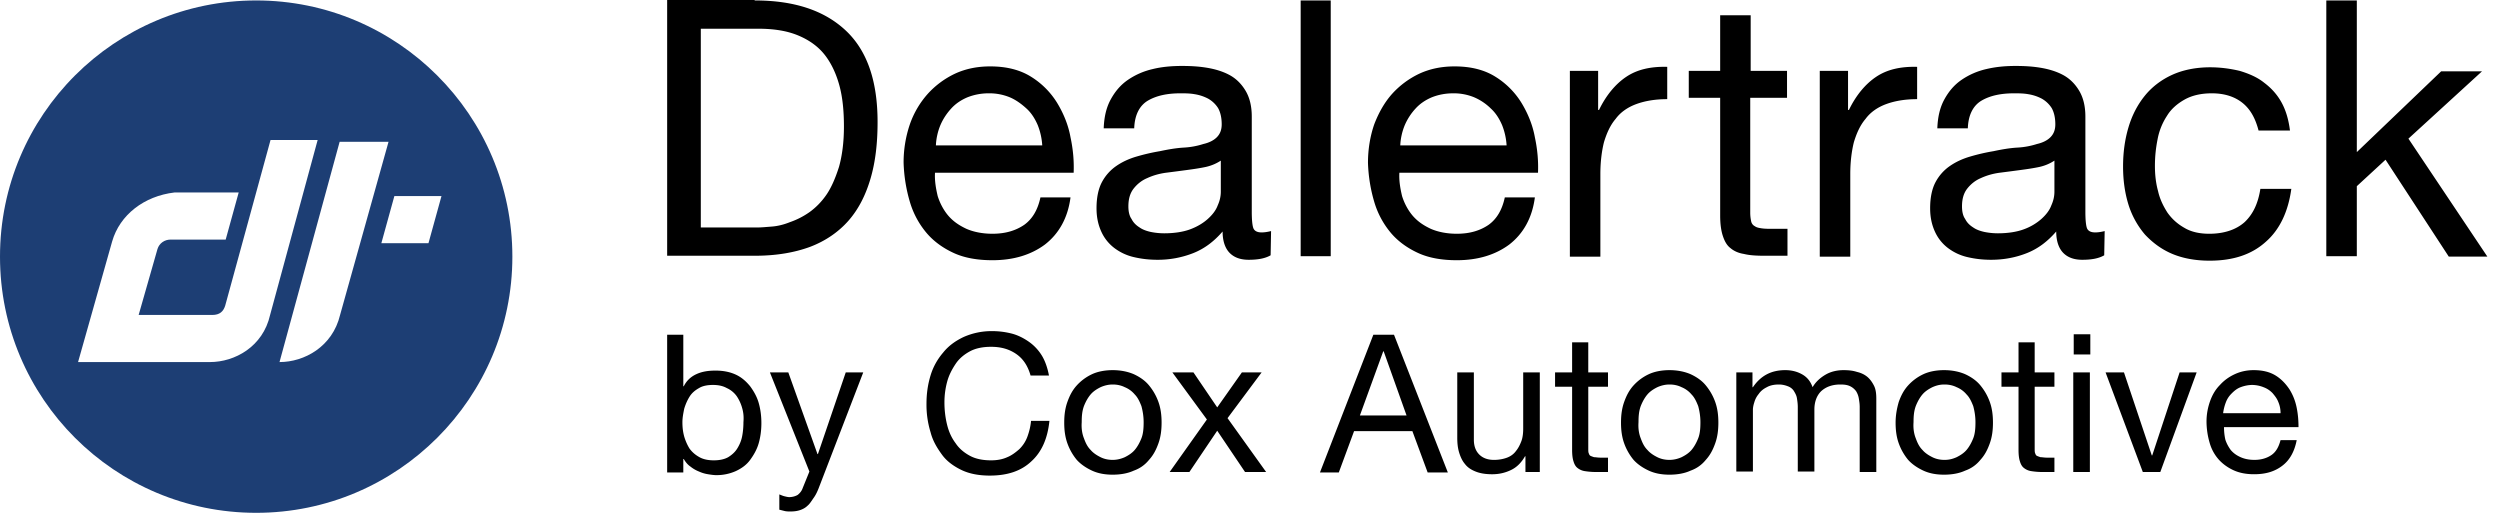
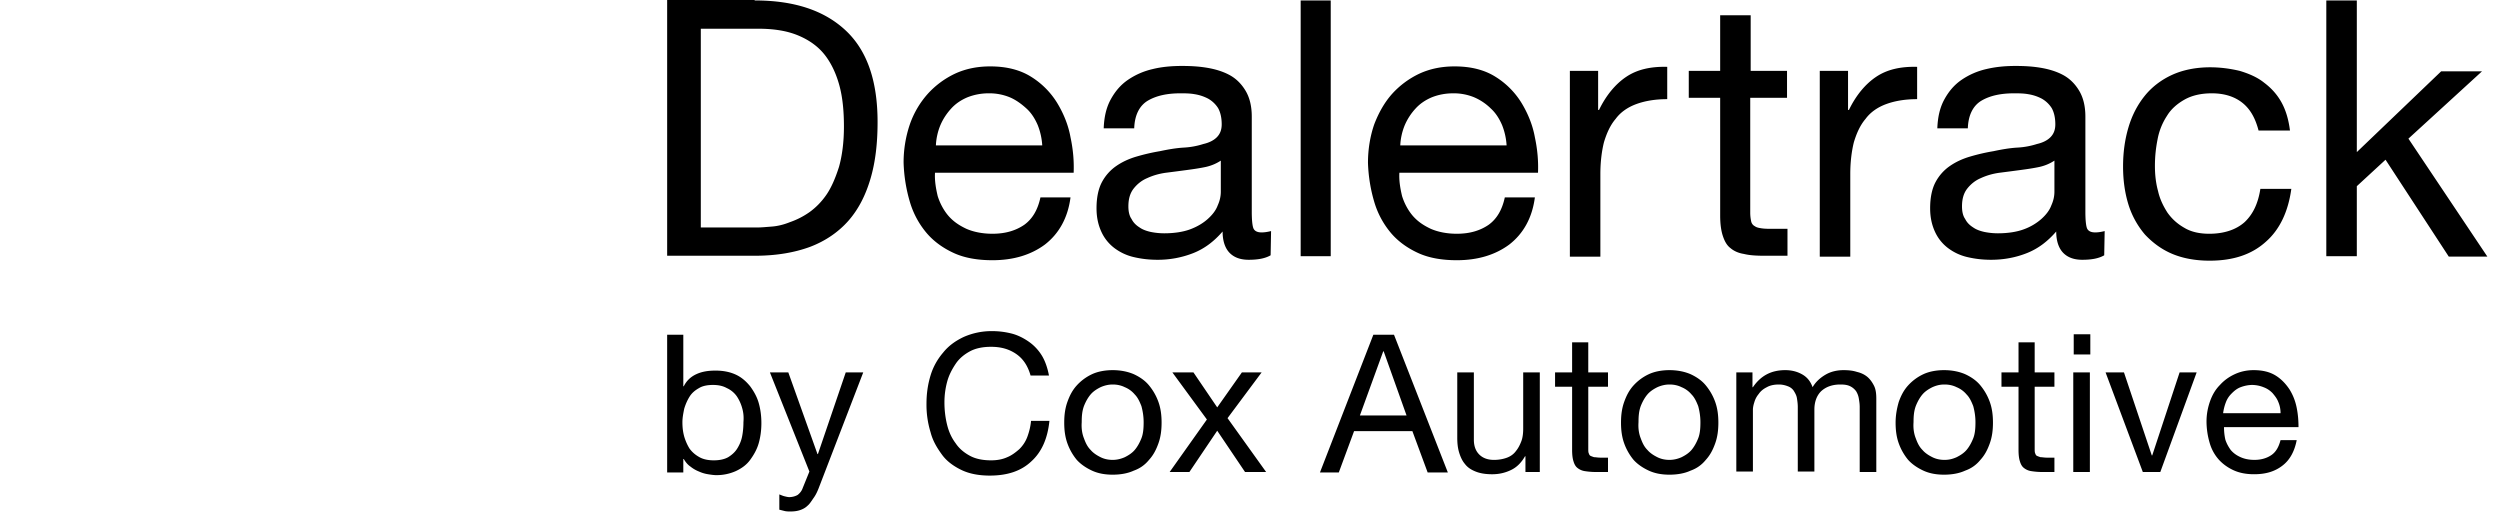
<svg xmlns="http://www.w3.org/2000/svg" width="195" height="40" fill="none">
  <path d="M58.863.035c3.08 0 5.424.77 7.104 2.345 1.68 1.575 2.484 3.954 2.484 7.139 0 1.68-.174 3.15-.56 4.444-.384 1.295-.944 2.38-1.714 3.255s-1.785 1.575-2.975 2.03c-1.225.454-2.66.7-4.304.7h-6.86V0h6.825v.035zm.21 17.708c.315 0 .664-.035 1.12-.07.454-.035.91-.14 1.434-.35a6.131 6.131 0 0 0 1.505-.77c.49-.35.945-.805 1.33-1.365.385-.56.7-1.295.98-2.17.245-.875.385-1.924.385-3.15 0-1.224-.105-2.274-.35-3.184-.245-.91-.63-1.75-1.155-2.415-.525-.664-1.225-1.154-2.065-1.504-.84-.35-1.854-.525-3.114-.525h-4.48v15.503h4.41zM81.505 19.073c-1.085.805-2.45 1.224-4.095 1.224-1.154 0-2.17-.175-3.01-.56-.84-.384-1.574-.91-2.134-1.574a6.666 6.666 0 0 1-1.295-2.415c-.28-.945-.455-1.96-.49-3.045a9.2 9.2 0 0 1 .49-3.01 7.017 7.017 0 0 1 1.4-2.379 6.768 6.768 0 0 1 2.135-1.575c.84-.385 1.75-.56 2.73-.56 1.294 0 2.344.28 3.184.805a6.25 6.25 0 0 1 2.03 2.03c.49.805.875 1.715 1.05 2.695.21.98.28 1.89.245 2.764H72.93c-.035.63.07 1.225.21 1.82.175.56.455 1.085.805 1.505.385.455.84.77 1.435 1.05.56.245 1.26.385 2.03.385 1.014 0 1.82-.245 2.484-.7.63-.455 1.05-1.155 1.26-2.135H83.5c-.21 1.61-.91 2.835-1.995 3.675zm-.56-9.31c-.21-.49-.49-.944-.875-1.294-.385-.35-.805-.665-1.295-.875a4.176 4.176 0 0 0-1.645-.315 4.48 4.48 0 0 0-1.68.315c-.49.21-.91.49-1.26.875s-.63.805-.84 1.295a4.7 4.7 0 0 0-.35 1.575h8.295a5.108 5.108 0 0 0-.35-1.575zM99.108 19.913c-.42.244-.98.35-1.715.35-.63 0-1.12-.176-1.47-.526-.35-.35-.56-.91-.56-1.68-.665.77-1.4 1.33-2.275 1.68a7.51 7.51 0 0 1-2.8.526c-.664 0-1.26-.07-1.854-.21a3.99 3.99 0 0 1-1.505-.7 3.303 3.303 0 0 1-1.015-1.26c-.245-.525-.385-1.12-.385-1.855 0-.805.14-1.505.42-2.03.28-.525.665-.945 1.12-1.26.455-.315.98-.56 1.575-.735.595-.174 1.19-.314 1.82-.42.665-.14 1.26-.244 1.855-.28a6.059 6.059 0 0 0 1.54-.28c.454-.104.804-.28 1.05-.524.244-.245.384-.56.384-1.015 0-.525-.105-.945-.28-1.26a2.205 2.205 0 0 0-.77-.735 3.374 3.374 0 0 0-1.05-.35c-.385-.07-.77-.07-1.12-.07-1.014 0-1.854.175-2.52.56-.664.385-1.05 1.12-1.084 2.17h-2.38c.035-.91.21-1.645.56-2.275.35-.63.77-1.12 1.33-1.505a5.647 5.647 0 0 1 1.925-.84c.7-.175 1.47-.245 2.31-.245.664 0 1.294.035 1.924.14.63.105 1.225.28 1.75.56.525.28.945.7 1.26 1.225.315.525.49 1.19.49 2.03v7.419c0 .56.035.98.105 1.225.07.245.28.385.665.385.21 0 .455-.035.735-.105l-.035 1.89zm-3.885-7.385c-.315.21-.7.385-1.155.49-.49.105-.98.175-1.505.245-.525.07-1.05.14-1.61.21-.524.07-1.014.21-1.47.42-.42.175-.77.455-1.05.805-.279.35-.419.805-.419 1.4 0 .385.07.735.245.98.14.28.35.49.63.665.245.175.56.28.875.35.35.07.7.105 1.05.105.77 0 1.47-.105 2.03-.315.56-.21 1.014-.49 1.364-.805.35-.315.63-.665.77-1.05.175-.385.245-.735.245-1.085v-2.415zM103.797.035v19.948h-2.345V.035h2.345zM117.725 19.073c-1.085.805-2.449 1.224-4.094 1.224-1.155 0-2.17-.175-3.01-.56-.84-.384-1.575-.91-2.135-1.574a6.68 6.68 0 0 1-1.294-2.415c-.28-.945-.455-1.96-.49-3.045 0-1.085.175-2.1.49-3.01.35-.91.804-1.714 1.399-2.379a6.77 6.77 0 0 1 2.135-1.575c.84-.385 1.75-.56 2.73-.56 1.295 0 2.345.28 3.184.805a6.25 6.25 0 0 1 2.03 2.03c.49.805.875 1.715 1.05 2.695.21.98.28 1.89.245 2.764h-10.814c-.035.63.07 1.225.21 1.82.175.56.455 1.085.805 1.505.385.455.84.77 1.435 1.05.56.245 1.26.385 2.03.385 1.015 0 1.82-.245 2.484-.7.63-.455 1.05-1.155 1.26-2.135h2.345c-.21 1.61-.91 2.835-1.995 3.675zm-.56-9.31c-.21-.49-.49-.944-.875-1.294a4.207 4.207 0 0 0-1.294-.875 4.177 4.177 0 0 0-1.645-.315c-.595 0-1.155.105-1.68.315-.49.21-.91.49-1.26.875a4.58 4.58 0 0 0-.84 1.295 4.698 4.698 0 0 0-.35 1.575h8.294a5.108 5.108 0 0 0-.35-1.575zM124.654 5.53v3.044h.07c.56-1.155 1.295-2.03 2.135-2.59.84-.56 1.89-.805 3.185-.77v2.52c-.945 0-1.75.14-2.415.385s-1.225.63-1.61 1.155c-.42.49-.7 1.12-.91 1.82-.175.7-.28 1.54-.28 2.484v6.44h-2.379V5.528h2.204zM139.388 5.53v2.099h-2.87v8.959c0 .28.035.49.07.665.035.175.14.315.28.385.14.105.315.14.56.175.245.035.525.035.91.035h1.085v2.1h-1.82c-.63 0-1.155-.035-1.575-.14-.455-.07-.805-.245-1.05-.455-.28-.21-.455-.525-.595-.945-.14-.42-.21-.945-.21-1.61V7.629h-2.449v-2.1h2.449V1.19h2.38v4.34h2.835zM144.147 5.53v3.044h.07c.56-1.155 1.295-2.03 2.135-2.59.84-.56 1.889-.805 3.184-.77v2.52c-.945 0-1.749.14-2.414.385s-1.225.63-1.61 1.155c-.42.49-.7 1.12-.91 1.82-.175.7-.28 1.54-.28 2.484v6.44h-2.38V5.528h2.205zM164.129 19.913c-.419.244-.979.35-1.714.35-.63 0-1.12-.176-1.47-.526-.35-.35-.56-.91-.56-1.68-.665.77-1.4 1.33-2.275 1.68-.875.35-1.82.526-2.799.526-.665 0-1.26-.07-1.855-.21a3.99 3.99 0 0 1-1.505-.7 3.304 3.304 0 0 1-1.015-1.26c-.245-.525-.385-1.12-.385-1.855 0-.805.14-1.505.42-2.03.28-.525.665-.945 1.12-1.26.455-.315.98-.56 1.575-.735a15.3 15.3 0 0 1 1.82-.42c.664-.14 1.259-.244 1.854-.28a6.06 6.06 0 0 0 1.54-.28c.455-.104.805-.28 1.05-.524.245-.245.385-.56.385-1.015 0-.525-.105-.945-.28-1.26a2.206 2.206 0 0 0-.77-.735 3.375 3.375 0 0 0-1.05-.35c-.385-.07-.77-.07-1.12-.07-1.015 0-1.854.175-2.519.56-.665.385-1.05 1.12-1.085 2.17h-2.38c.035-.91.21-1.645.56-2.275.35-.63.77-1.12 1.33-1.505a5.648 5.648 0 0 1 1.925-.84c.735-.175 1.469-.245 2.309-.245.665 0 1.295.035 1.925.14.63.105 1.225.28 1.75.56.525.28.945.7 1.26 1.225.315.525.49 1.19.49 2.03v7.419c0 .56.035.98.105 1.225.07.245.28.385.665.385.21 0 .455-.035.734-.105l-.035 1.89zm-3.884-7.385c-.315.21-.7.385-1.155.49-.49.105-.98.175-1.505.245-.525.07-1.05.14-1.609.21-.525.07-1.015.21-1.47.42-.42.175-.77.455-1.05.805-.28.35-.42.805-.42 1.4 0 .385.07.735.245.98.14.28.35.49.63.665.245.175.56.28.875.35.35.07.7.105 1.05.105.769 0 1.469-.105 2.029-.315a4.27 4.27 0 0 0 1.365-.805c.35-.315.63-.665.77-1.05.175-.385.245-.735.245-1.085v-2.415zM174.943 8.049c-.595-.49-1.4-.77-2.415-.77-.874 0-1.574.175-2.134.49-.56.315-1.05.735-1.365 1.26a4.977 4.977 0 0 0-.735 1.82c-.14.7-.21 1.364-.21 2.1 0 .664.07 1.33.245 1.96.14.63.42 1.189.735 1.679.35.49.77.875 1.33 1.19.525.315 1.19.455 1.924.455 1.155 0 2.1-.315 2.765-.91.665-.63 1.05-1.47 1.225-2.59h2.415c-.245 1.785-.91 3.185-1.995 4.13-1.085.98-2.52 1.47-4.375 1.47-1.084 0-2.064-.175-2.904-.525-.84-.35-1.54-.875-2.135-1.505a6.643 6.643 0 0 1-1.295-2.345c-.28-.91-.42-1.89-.42-2.975 0-1.085.14-2.1.42-3.044.28-.945.7-1.75 1.26-2.45.56-.7 1.295-1.26 2.135-1.645.84-.385 1.855-.595 2.974-.595.805 0 1.575.105 2.31.28.7.21 1.365.49 1.89.91.56.42 1.015.91 1.365 1.54.35.63.56 1.365.665 2.205h-2.45c-.245-.945-.63-1.645-1.225-2.135zM183.832.035v11.829l6.579-6.3h3.185l-5.739 5.25 6.159 9.203h-3.01l-4.934-7.559-2.24 2.065v5.46h-2.38V.035h2.38zM53.298 26.107v4.024h.035c.21-.42.525-.735.98-.945.455-.21.945-.28 1.505-.28.595 0 1.12.105 1.575.315.455.21.805.525 1.12.91.28.385.525.805.665 1.295.14.49.21 1.015.21 1.575s-.07 1.085-.21 1.575c-.14.49-.385.91-.665 1.294-.28.386-.665.665-1.12.875a3.67 3.67 0 0 1-1.54.315c-.175 0-.42-.035-.63-.07a2.666 2.666 0 0 1-.7-.21 2.534 2.534 0 0 1-.665-.385c-.21-.14-.385-.35-.525-.595h-.035v1.05h-1.26V26.107h1.26zm4.585 5.704a3.126 3.126 0 0 0-.42-.91 1.92 1.92 0 0 0-.77-.63c-.315-.175-.665-.245-1.085-.245-.42 0-.805.07-1.085.245-.315.175-.56.385-.735.665-.175.28-.315.595-.42.945-.07.35-.14.7-.14 1.05 0 .385.035.735.14 1.12.105.35.245.665.42.945.21.28.455.49.77.664.315.176.7.246 1.12.246.42 0 .805-.07 1.12-.245.28-.175.525-.385.7-.665.175-.28.315-.595.385-.945s.105-.735.105-1.12c.035-.42 0-.77-.105-1.12zM63.937 37.865c-.14.385-.28.7-.455.945s-.315.49-.49.63c-.175.175-.385.28-.595.35-.21.07-.455.105-.735.105-.14 0-.315 0-.455-.035l-.42-.105v-1.19c.105.035.245.105.385.14.14.035.28.07.385.07.245 0 .49-.07.665-.175.175-.14.315-.315.385-.525l.525-1.295-3.08-7.734h1.435l2.275 6.37h.035l2.17-6.37h1.365l-3.395 8.82zM79.265 27.611c-.56-.384-1.19-.56-1.96-.56-.63 0-1.19.106-1.645.35-.454.245-.84.56-1.12.98-.28.42-.524.875-.664 1.4-.14.525-.21 1.05-.21 1.61 0 .595.07 1.19.21 1.75.14.56.35 1.015.665 1.435.28.42.665.735 1.12.98.454.245 1.014.35 1.644.35.455 0 .875-.07 1.26-.245.35-.14.665-.385.945-.63.28-.28.49-.595.63-.98s.245-.805.28-1.225h1.435c-.14 1.365-.595 2.415-1.4 3.15-.805.77-1.89 1.12-3.255 1.12-.84 0-1.575-.14-2.17-.42-.594-.28-1.154-.666-1.54-1.19-.384-.525-.734-1.085-.91-1.785a7.297 7.297 0 0 1-.314-2.205c0-.805.105-1.505.315-2.205.21-.7.56-1.294.98-1.784.42-.525.945-.91 1.61-1.225a5.383 5.383 0 0 1 2.204-.455c.56 0 1.085.07 1.61.21.49.14.945.385 1.33.665.385.28.735.665.98 1.084.245.42.42.945.525 1.505h-1.435c-.21-.735-.56-1.294-1.12-1.68zM83.255 31.356c.175-.49.385-.91.735-1.295a3.75 3.75 0 0 1 1.19-.875c.454-.21 1.014-.315 1.61-.315.594 0 1.154.105 1.644.315.455.21.875.49 1.19.875.315.385.56.805.735 1.295.175.49.245 1.015.245 1.61 0 .595-.07 1.12-.245 1.61s-.385.91-.735 1.294c-.315.386-.7.665-1.19.84-.455.21-1.015.315-1.645.315-.63 0-1.155-.105-1.61-.315-.455-.21-.874-.49-1.19-.84a4.289 4.289 0 0 1-.734-1.294c-.175-.49-.245-1.015-.245-1.61 0-.595.07-1.12.245-1.61zm1.294 2.835c.14.385.28.665.525.91.21.245.49.42.77.56.28.14.595.21.945.21.315 0 .63-.07.945-.21.28-.14.56-.315.77-.56.21-.245.385-.56.525-.91s.175-.77.175-1.26c0-.455-.07-.875-.175-1.26-.14-.35-.28-.665-.525-.91a1.984 1.984 0 0 0-.77-.56c-.28-.14-.595-.21-.945-.21-.315 0-.63.07-.945.21-.28.14-.56.315-.77.56-.21.245-.385.56-.525.91-.14.385-.175.77-.175 1.26-.034.49.035.91.175 1.26zM91.444 29.046h1.644l1.855 2.73 1.925-2.73h1.54l-2.66 3.57 3.01 4.2h-1.645l-2.17-3.22-2.17 3.22h-1.54l2.905-4.095-2.694-3.675zM108.731 26.107l4.2 10.743h-1.575l-1.19-3.22h-4.549l-1.19 3.22h-1.47l4.165-10.743h1.609zm.98 6.299-1.784-5.004h-.035l-1.82 5.004h3.639zM118.985 36.815v-1.224h-.035c-.28.49-.63.84-1.05 1.05-.42.21-.91.35-1.505.35-.524 0-.944-.07-1.294-.21-.35-.14-.63-.316-.84-.596-.21-.245-.35-.56-.455-.91-.105-.35-.14-.734-.14-1.154v-5.075h1.295v5.25c0 .49.14.875.42 1.155.28.28.664.42 1.154.42.385 0 .735-.07 1.015-.175.28-.105.525-.28.7-.525.175-.21.315-.49.42-.77.105-.28.14-.63.14-.98v-4.375h1.295v7.77h-1.12zM125.424 29.046v1.12h-1.539v4.83c0 .14 0 .28.035.35.035.105.07.175.14.21.069.035.174.07.279.105.14 0 .28.035.49.035h.595v1.12h-.98c-.315 0-.629-.036-.839-.07a1.185 1.185 0 0 1-.56-.246c-.14-.105-.245-.28-.315-.525-.07-.21-.105-.524-.105-.874v-4.935h-1.33v-1.12h1.33v-2.344h1.26v2.344h1.539zM126.684 31.356c.175-.49.385-.91.735-1.295a3.75 3.75 0 0 1 1.19-.875c.455-.21 1.015-.315 1.61-.315.595 0 1.155.105 1.645.315.454.21.874.49 1.189.875.315.385.56.805.735 1.295.175.49.245 1.015.245 1.61 0 .595-.07 1.12-.245 1.61s-.385.91-.735 1.294c-.315.386-.7.665-1.189.84-.455.21-1.015.315-1.645.315-.63 0-1.155-.105-1.61-.315-.455-.21-.875-.49-1.19-.84a4.289 4.289 0 0 1-.735-1.294c-.175-.49-.245-1.015-.245-1.61 0-.595.07-1.12.245-1.61zm1.295 2.835c.14.385.28.665.525.91.21.245.49.42.77.56.28.14.595.21.945.21.315 0 .63-.07.945-.21.28-.14.56-.315.77-.56.209-.245.384-.56.524-.91s.175-.77.175-1.26c0-.455-.07-.875-.175-1.26-.14-.35-.28-.665-.524-.91a1.985 1.985 0 0 0-.77-.56c-.28-.14-.595-.21-.945-.21-.315 0-.63.07-.945.21-.28.14-.56.315-.77.56-.21.245-.385.56-.525.91-.14.385-.175.77-.175 1.26-.035.49.035.91.175 1.26zM136.693 29.046v1.155h.035c.595-.875 1.4-1.33 2.52-1.33.49 0 .909.105 1.294.315.385.21.665.525.84 1.015.245-.42.595-.735 1.015-.98.42-.245.91-.35 1.4-.35.385 0 .735.035 1.05.14.315.07.595.21.805.385.21.175.385.42.525.7.14.28.175.63.175 1.015v5.704h-1.295v-5.074c0-.245-.035-.455-.07-.665a1.546 1.546 0 0 0-.21-.56 1.264 1.264 0 0 0-.455-.385c-.21-.105-.455-.14-.77-.14-.63 0-1.12.175-1.505.525-.35.35-.525.84-.525 1.435v4.83h-1.295v-5.04c0-.245-.035-.49-.07-.7-.035-.21-.139-.385-.244-.56a.94.94 0 0 0-.455-.35c-.175-.07-.42-.14-.7-.14-.385 0-.7.07-.945.21-.28.14-.49.315-.63.525-.175.21-.28.42-.35.665-.07.21-.105.42-.105.56v4.83h-1.295v-7.735h1.26zM148.101 31.356c.175-.49.385-.91.735-1.295a3.75 3.75 0 0 1 1.19-.875c.455-.21 1.015-.315 1.61-.315.595 0 1.155.105 1.645.315.455.21.875.49 1.19.875.315.385.56.805.735 1.295.175.49.245 1.015.245 1.61 0 .595-.07 1.12-.245 1.61s-.385.91-.735 1.294c-.315.386-.7.665-1.19.84-.455.21-1.015.315-1.645.315-.63 0-1.155-.105-1.61-.315-.455-.21-.875-.49-1.19-.84a4.289 4.289 0 0 1-.735-1.294c-.175-.49-.244-1.015-.244-1.61 0-.595.105-1.12.244-1.61zm1.33 2.835c.14.385.28.665.525.91.21.245.49.42.77.56.28.14.595.21.945.21s.63-.07.945-.21c.28-.14.56-.315.77-.56.21-.245.385-.56.525-.91s.175-.77.175-1.26c0-.455-.07-.875-.175-1.26-.14-.35-.28-.665-.525-.91a1.985 1.985 0 0 0-.77-.56c-.28-.14-.595-.21-.945-.21s-.63.07-.945.21c-.28.14-.56.315-.77.56-.21.245-.385.56-.525.91-.14.385-.175.77-.175 1.26-.035.49.035.91.175 1.26zM160.245 29.046v1.12h-1.54v4.83c0 .14 0 .28.035.35.035.105.07.175.14.21s.175.07.28.105c.14 0 .28.035.49.035h.595v1.12h-.98c-.315 0-.63-.036-.84-.07a1.185 1.185 0 0 1-.56-.246c-.14-.105-.245-.28-.315-.525-.07-.21-.105-.524-.105-.874v-4.935h-1.33v-1.12h1.33v-2.344h1.26v2.344h1.54zM161.75 27.646v-1.574h1.295v1.575h-1.295zm1.26 1.4v7.77h-1.295v-7.77h1.295zM167.139 36.815l-2.905-7.769h1.435l2.17 6.475h.035l2.135-6.475h1.33l-2.835 7.77h-1.365zM178.023 36.325c-.595.455-1.295.665-2.205.665-.63 0-1.155-.105-1.61-.315-.455-.21-.84-.49-1.155-.84a3.315 3.315 0 0 1-.7-1.294 6.01 6.01 0 0 1-.245-1.645c0-.595.105-1.12.28-1.61.175-.49.42-.91.77-1.26.315-.35.7-.63 1.155-.84.455-.21.945-.315 1.47-.315.7 0 1.26.14 1.715.42.455.28.805.665 1.085 1.085.28.455.455.91.56 1.435.105.525.14 1.015.14 1.505h-5.81c0 .35.035.665.105.98.105.315.245.56.42.805.21.245.455.42.77.56.315.14.665.21 1.085.21.525 0 .98-.14 1.33-.385.35-.245.56-.63.7-1.155h1.26c-.175.91-.56 1.575-1.12 1.994zm-.315-4.969c-.105-.28-.28-.49-.455-.7-.21-.21-.42-.35-.7-.455a2.437 2.437 0 0 0-.875-.175c-.315 0-.63.07-.91.175-.28.105-.49.28-.7.49-.21.21-.35.42-.455.7a3.69 3.69 0 0 0-.21.84h4.48c0-.35-.07-.63-.175-.875z" fill="#000" />
-   <path d="M19.983.035C8.959.035 0 8.959 0 20.017 0 31.078 8.959 40 19.983 40c11.023 0 19.982-8.959 19.982-19.983C39.965 8.994 31.006.035 19.982.035zm-3.605 28.206H6.089l2.66-9.413c.595-2.065 2.485-3.535 4.864-3.815h5.005l-1.015 3.675h-4.305c-.455 0-.875.28-1.014.735l-1.47 5.144h5.739c.595 0 .875-.28 1.015-.735l3.534-12.913h3.675l-3.71 13.648c-.56 2.485-2.764 3.674-4.689 3.674zm5.424 0 4.69-17.182h3.814l-3.78 13.508c-.594 2.485-2.799 3.674-4.724 3.674zm11.619-9.273h-3.675l1.015-3.675h3.675l-1.015 3.675z" fill="#1D3E74" />
</svg>